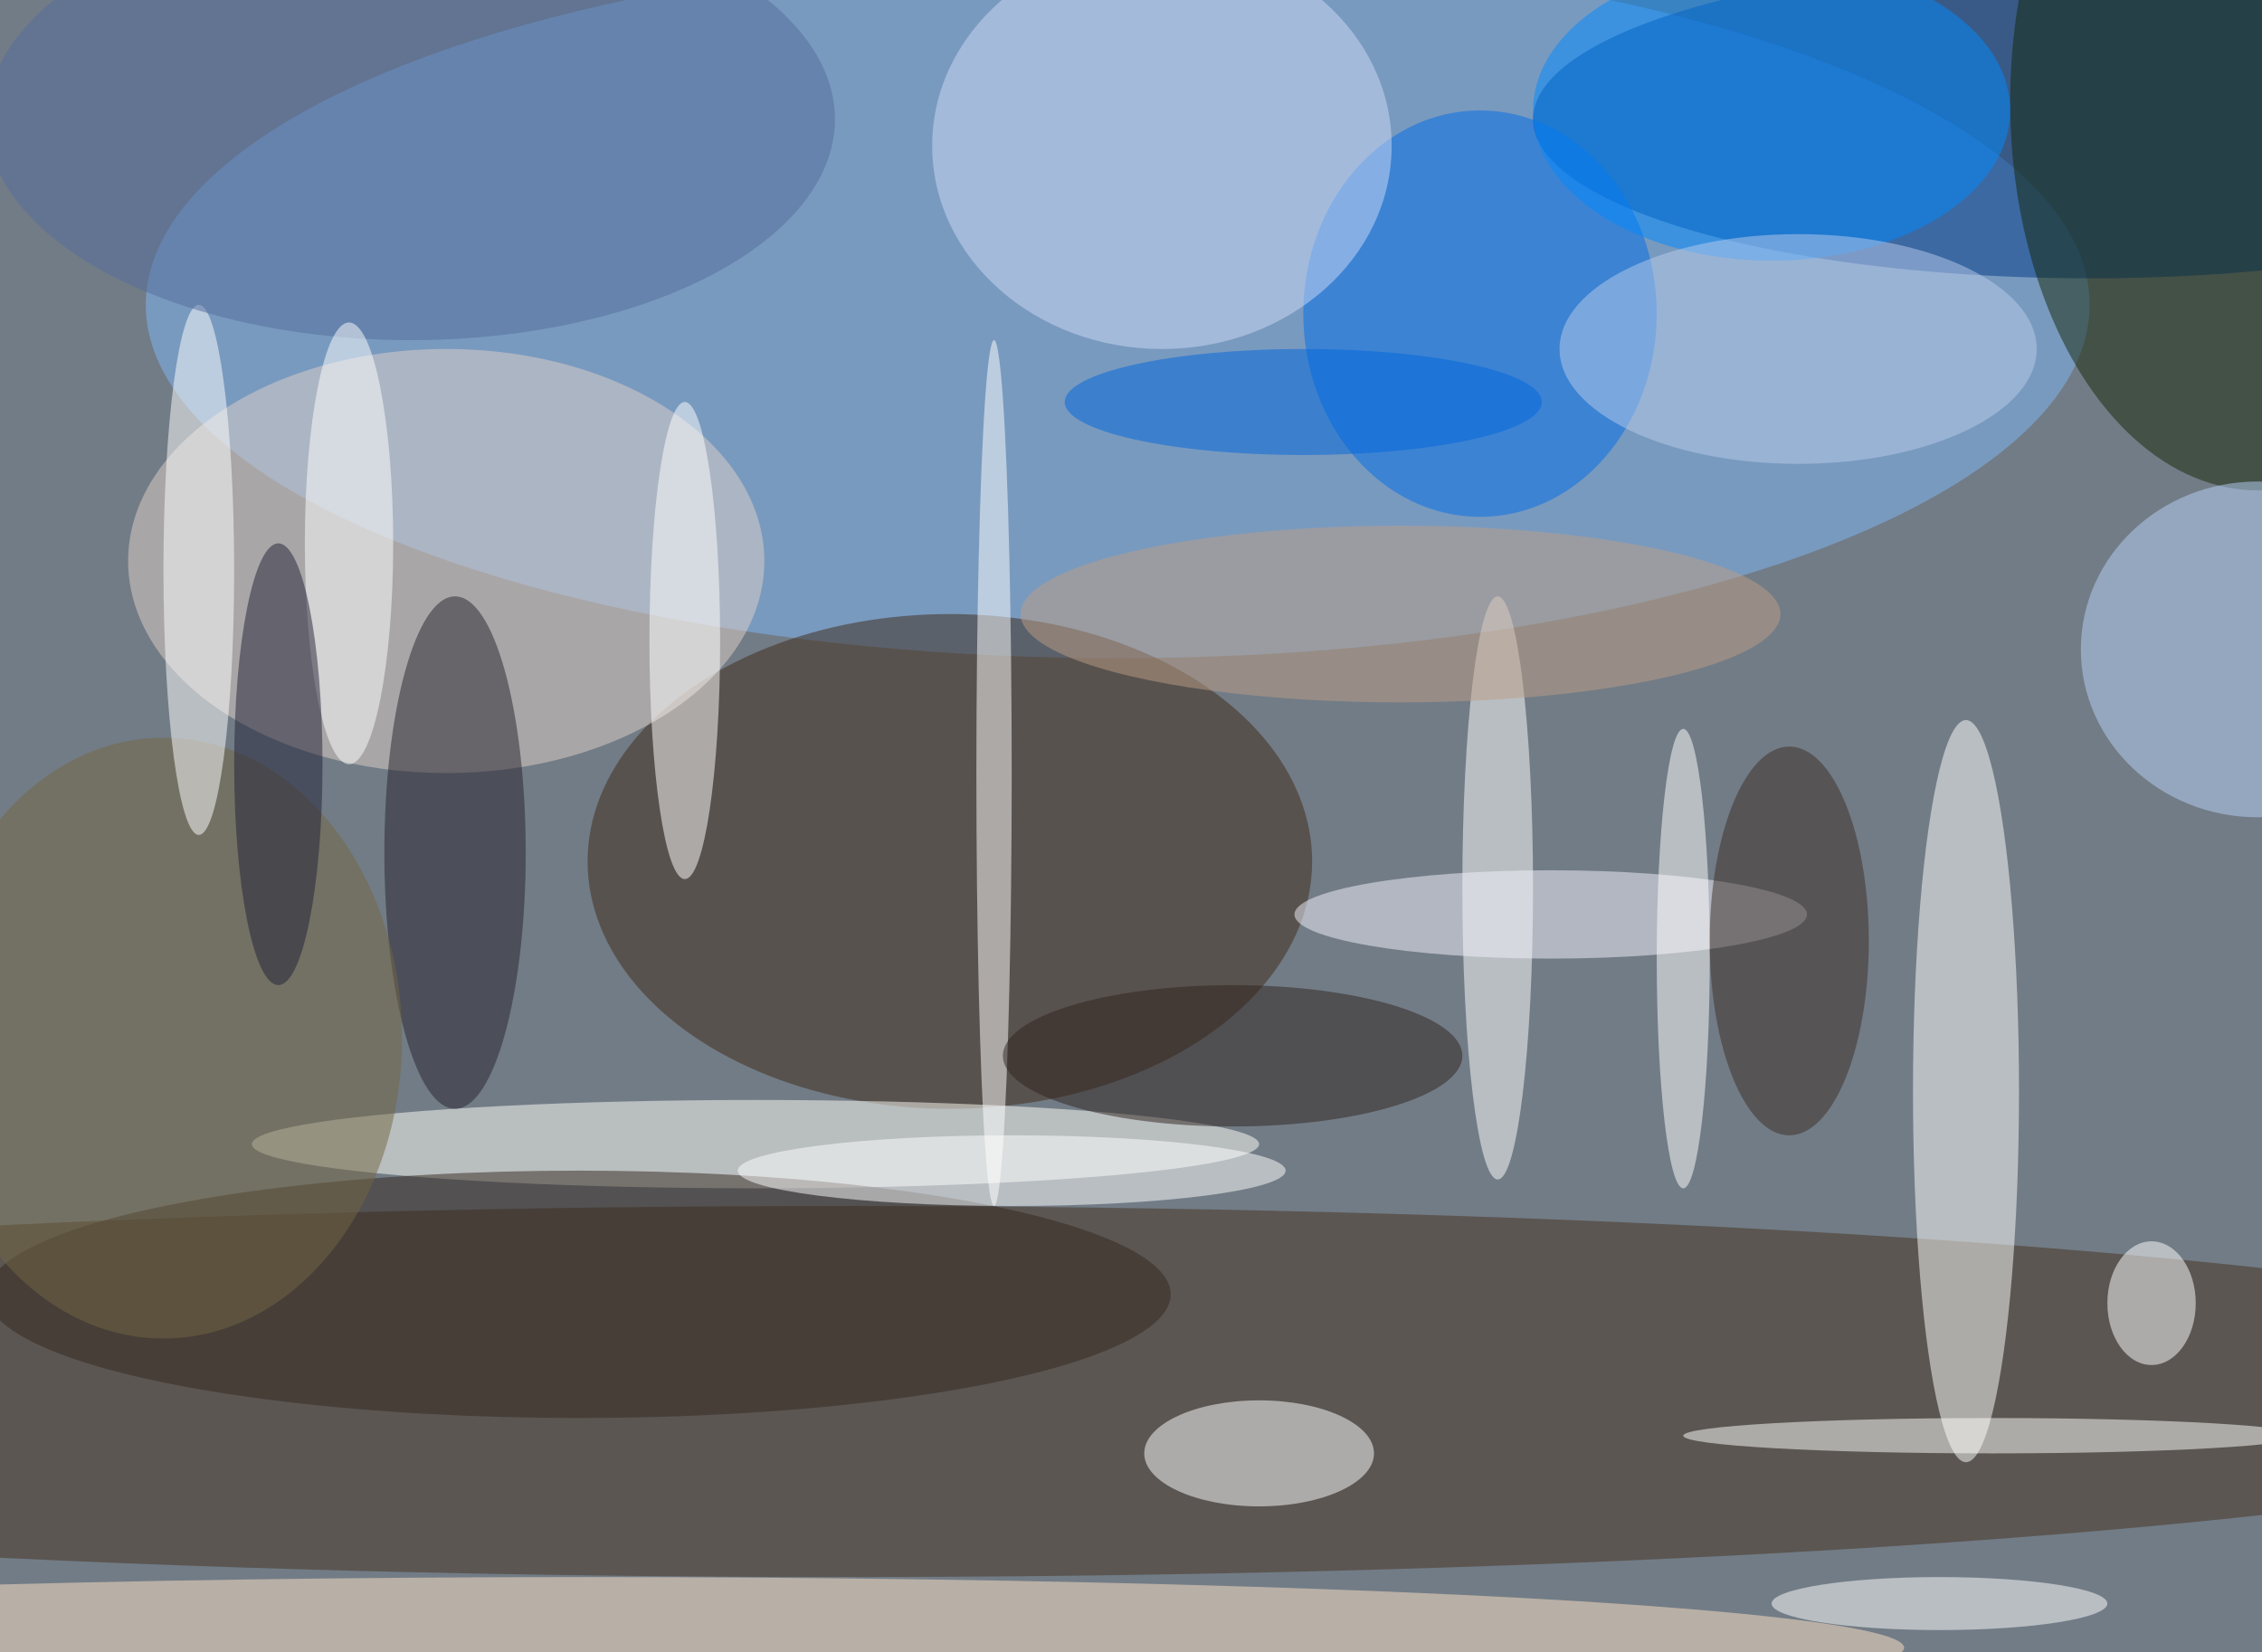
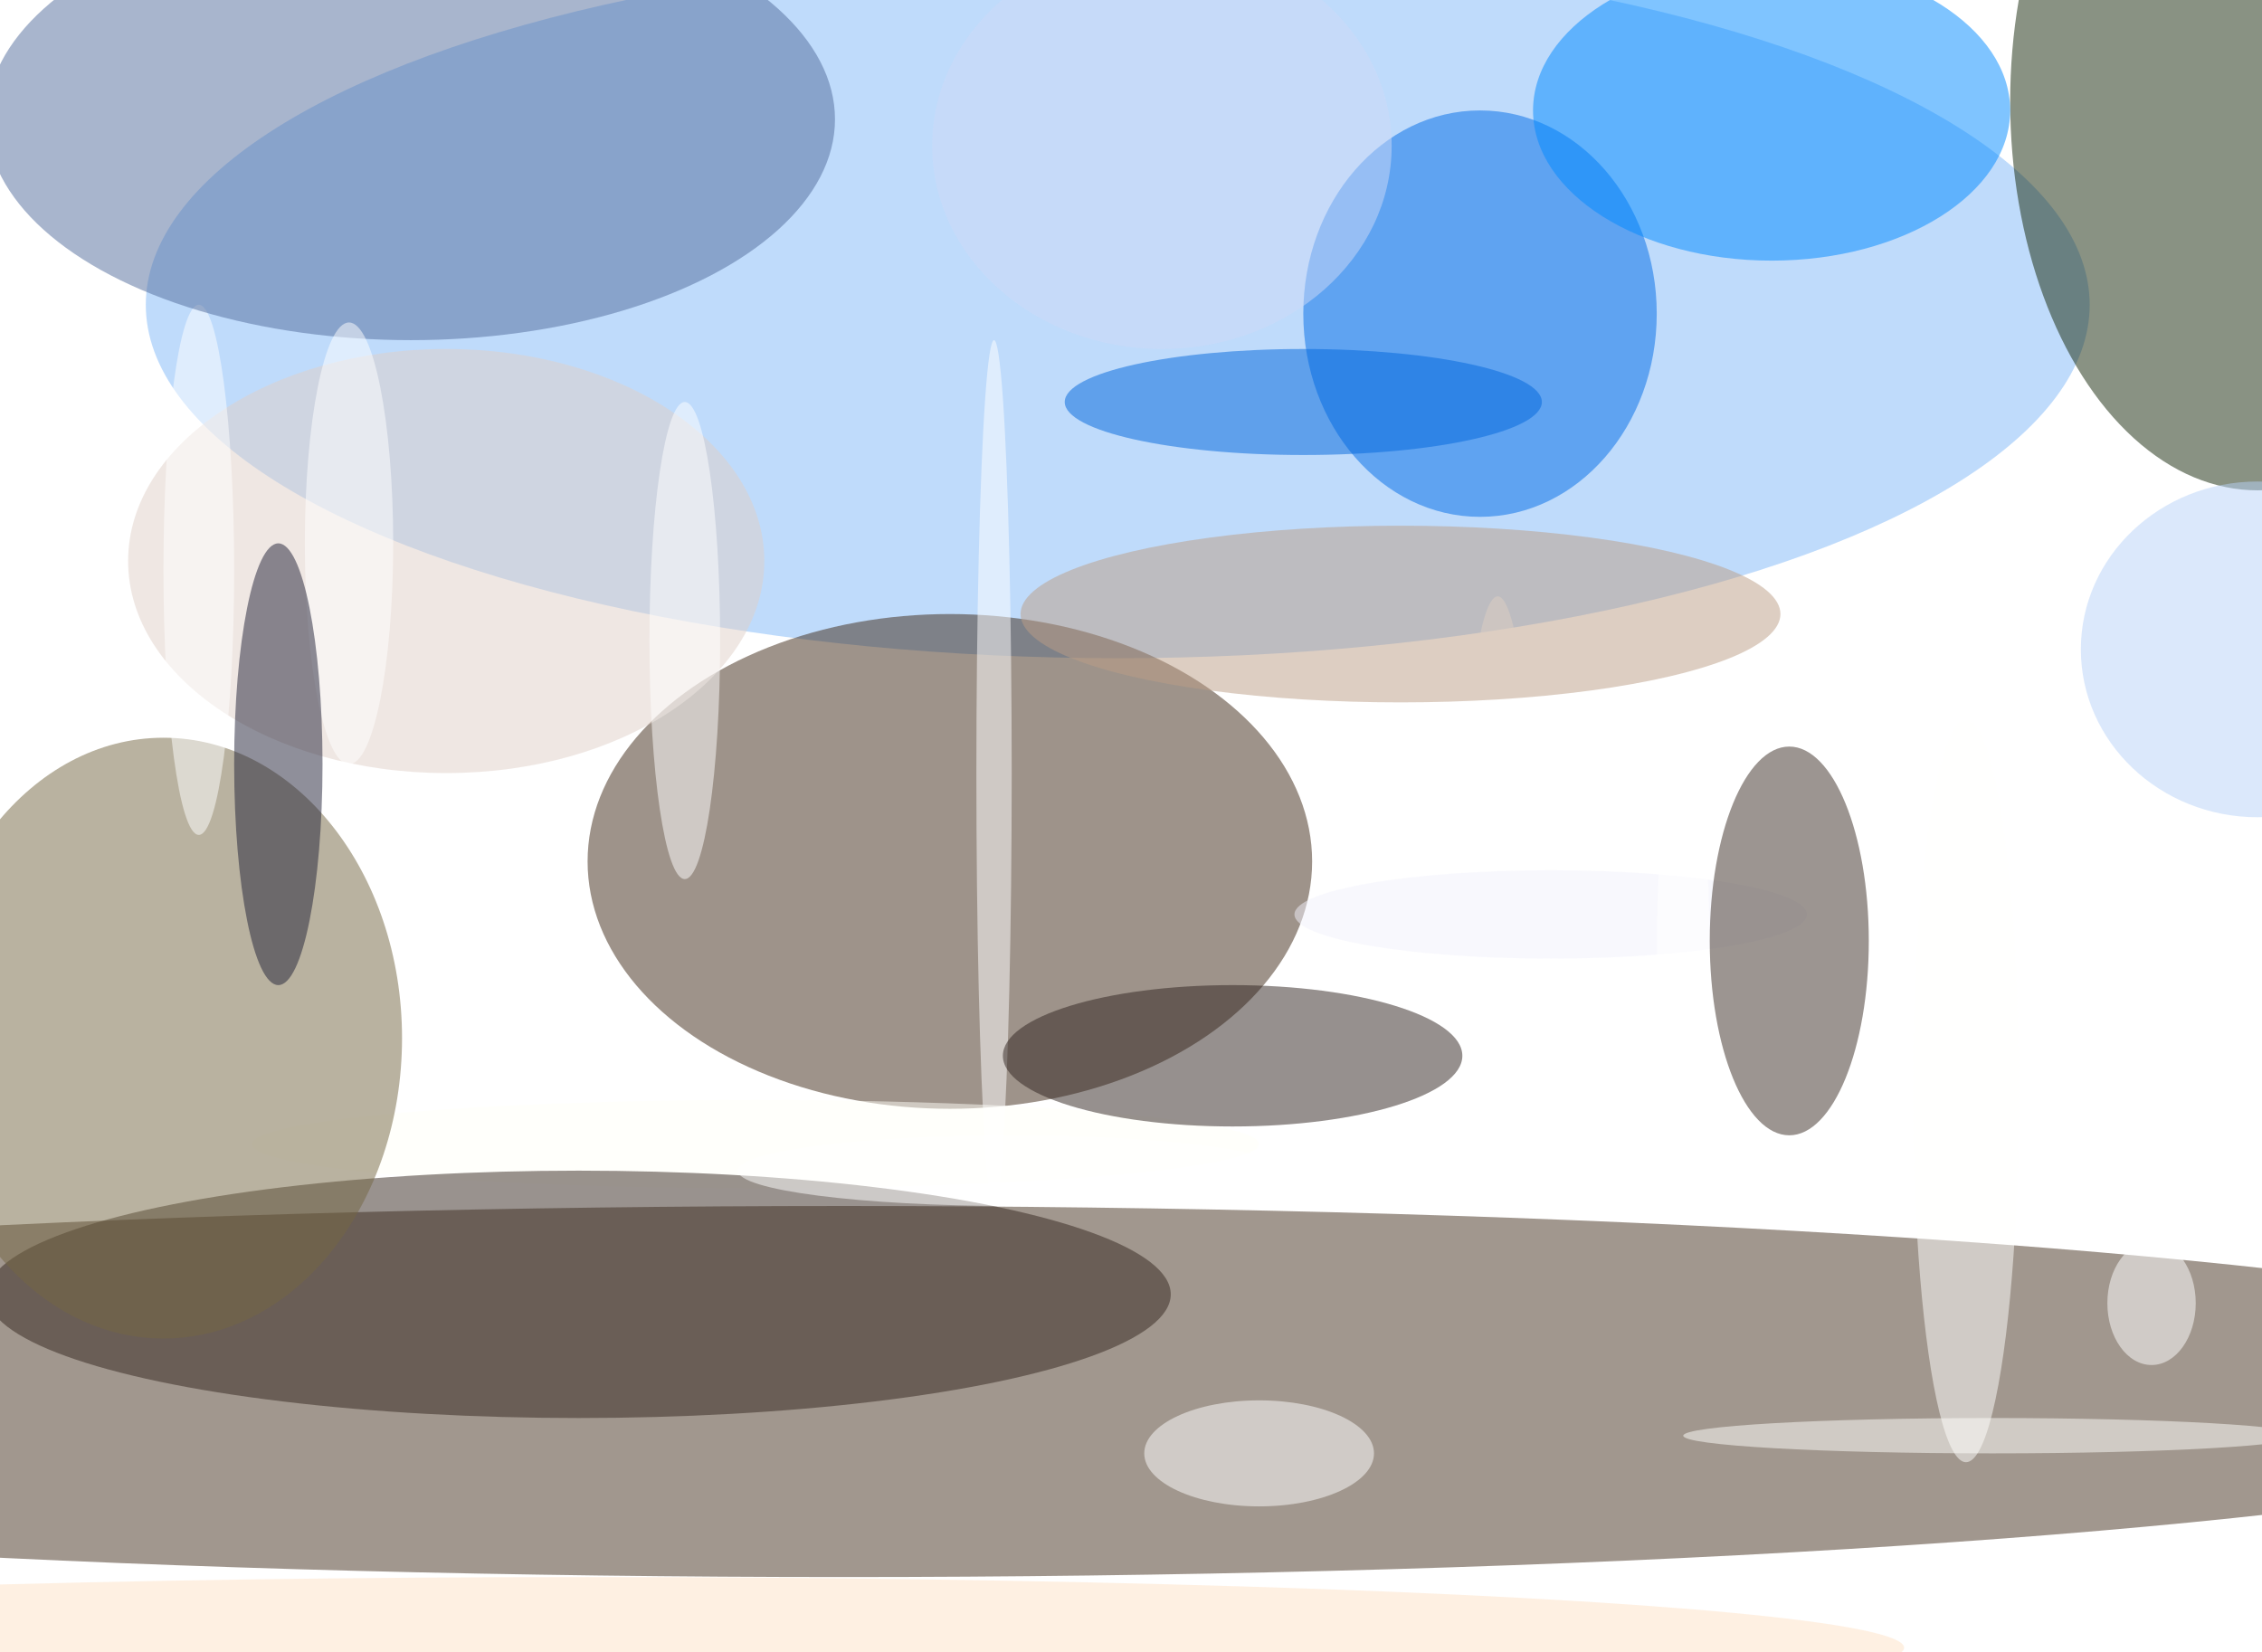
<svg xmlns="http://www.w3.org/2000/svg" width="1024" height="748">
-   <path fill="#727c86" d="M0 0h1024v748H0z" />
  <g fill-opacity=".502" transform="matrix(4 0 0 4 2 2)">
    <ellipse cx="126" cy="34" fill="#80b8f7" rx="110" ry="40" />
    <ellipse cx="95" cy="157" fill="#45311e" rx="215" ry="21" />
    <ellipse cx="107" cy="97" fill="#3e2817" rx="41" ry="28" />
-     <ellipse cx="236" cy="13" fill="#003886" rx="63" ry="18" />
    <ellipse cx="222" cy="123" fill="#fffffc" rx="6" ry="42" />
    <ellipse cx="50" cy="63" fill="#e0cfc7" rx="36" ry="24" />
    <ellipse cx="85" cy="129" fill="#fffff8" rx="57" ry="5" />
    <ellipse cx="167" cy="35" fill="#006ce7" rx="20" ry="23" />
    <ellipse cx="169" cy="100" fill="#fff" rx="4" ry="33" />
    <ellipse cx="255" cy="11" fill="#152709" rx="28" ry="44" />
    <ellipse cx="66" cy="186" fill="#fde2c5" rx="149" ry="8" />
    <ellipse cx="131" cy="16" fill="#cdd9f7" rx="26" ry="23" />
    <ellipse cx="200" cy="12" fill="#008aff" rx="27" ry="17" />
-     <ellipse cx="51" cy="96" fill="#27222e" rx="8" ry="29" />
    <ellipse cx="142" cy="164" fill="#fff" rx="13" ry="6" />
    <ellipse cx="65" cy="146" fill="#35271e" rx="67" ry="14" />
    <ellipse cx="112" cy="87" fill="#fffffe" rx="2" ry="49" />
    <ellipse cx="77" cy="72" fill="#fff" rx="4" ry="27" />
    <ellipse cx="175" cy="103" fill="#f1f1fb" rx="29" ry="5" />
    <ellipse cx="18" cy="117" fill="#756643" rx="27" ry="34" />
    <ellipse cx="225" cy="162" fill="#fffffb" rx="35" ry="2" />
    <ellipse cx="255" cy="73" fill="#b8d2f7" rx="20" ry="19" />
    <ellipse cx="22" cy="64" fill="#fff" rx="4" ry="30" />
    <ellipse cx="243" cy="147" fill="#fff" rx="5" ry="7" />
-     <ellipse cx="203" cy="39" fill="#b9ccec" rx="27" ry="13" />
    <ellipse cx="114" cy="132" fill="#fff" rx="31" ry="4" />
    <ellipse cx="190" cy="108" fill="#fff" rx="3" ry="26" />
    <ellipse cx="46" cy="13" fill="#536c9b" rx="48" ry="25" />
    <ellipse cx="39" cy="61" fill="#fff" rx="5" ry="25" />
    <ellipse cx="202" cy="106" fill="#3a2c25" rx="9" ry="22" />
    <ellipse cx="31" cy="86" fill="#212136" rx="5" ry="25" />
    <ellipse cx="219" cy="181" fill="#fff" rx="19" ry="3" />
    <ellipse cx="158" cy="69" fill="#bb9d86" rx="43" ry="10" />
    <ellipse cx="147" cy="45" fill="#0066db" rx="27" ry="6" />
    <ellipse cx="139" cy="119" fill="#2e221e" rx="26" ry="8" />
  </g>
</svg>